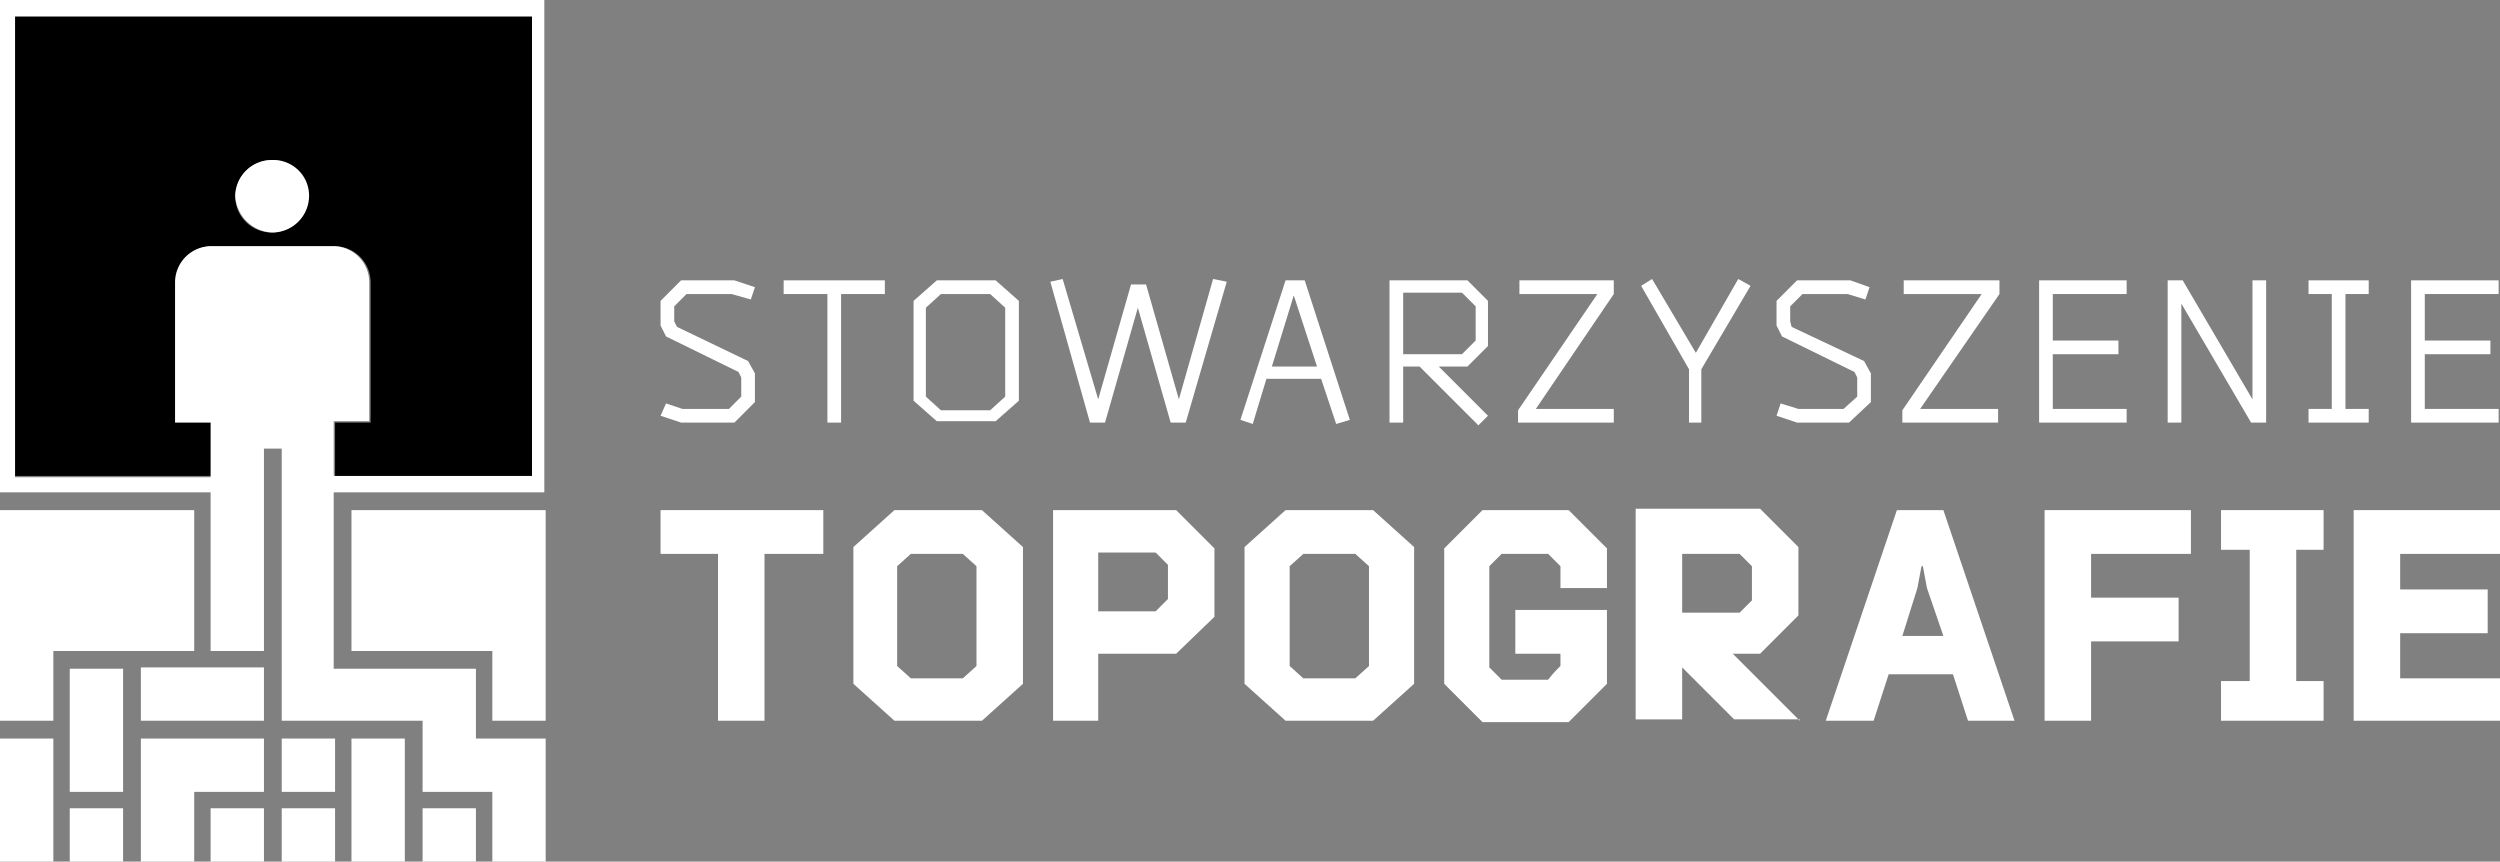
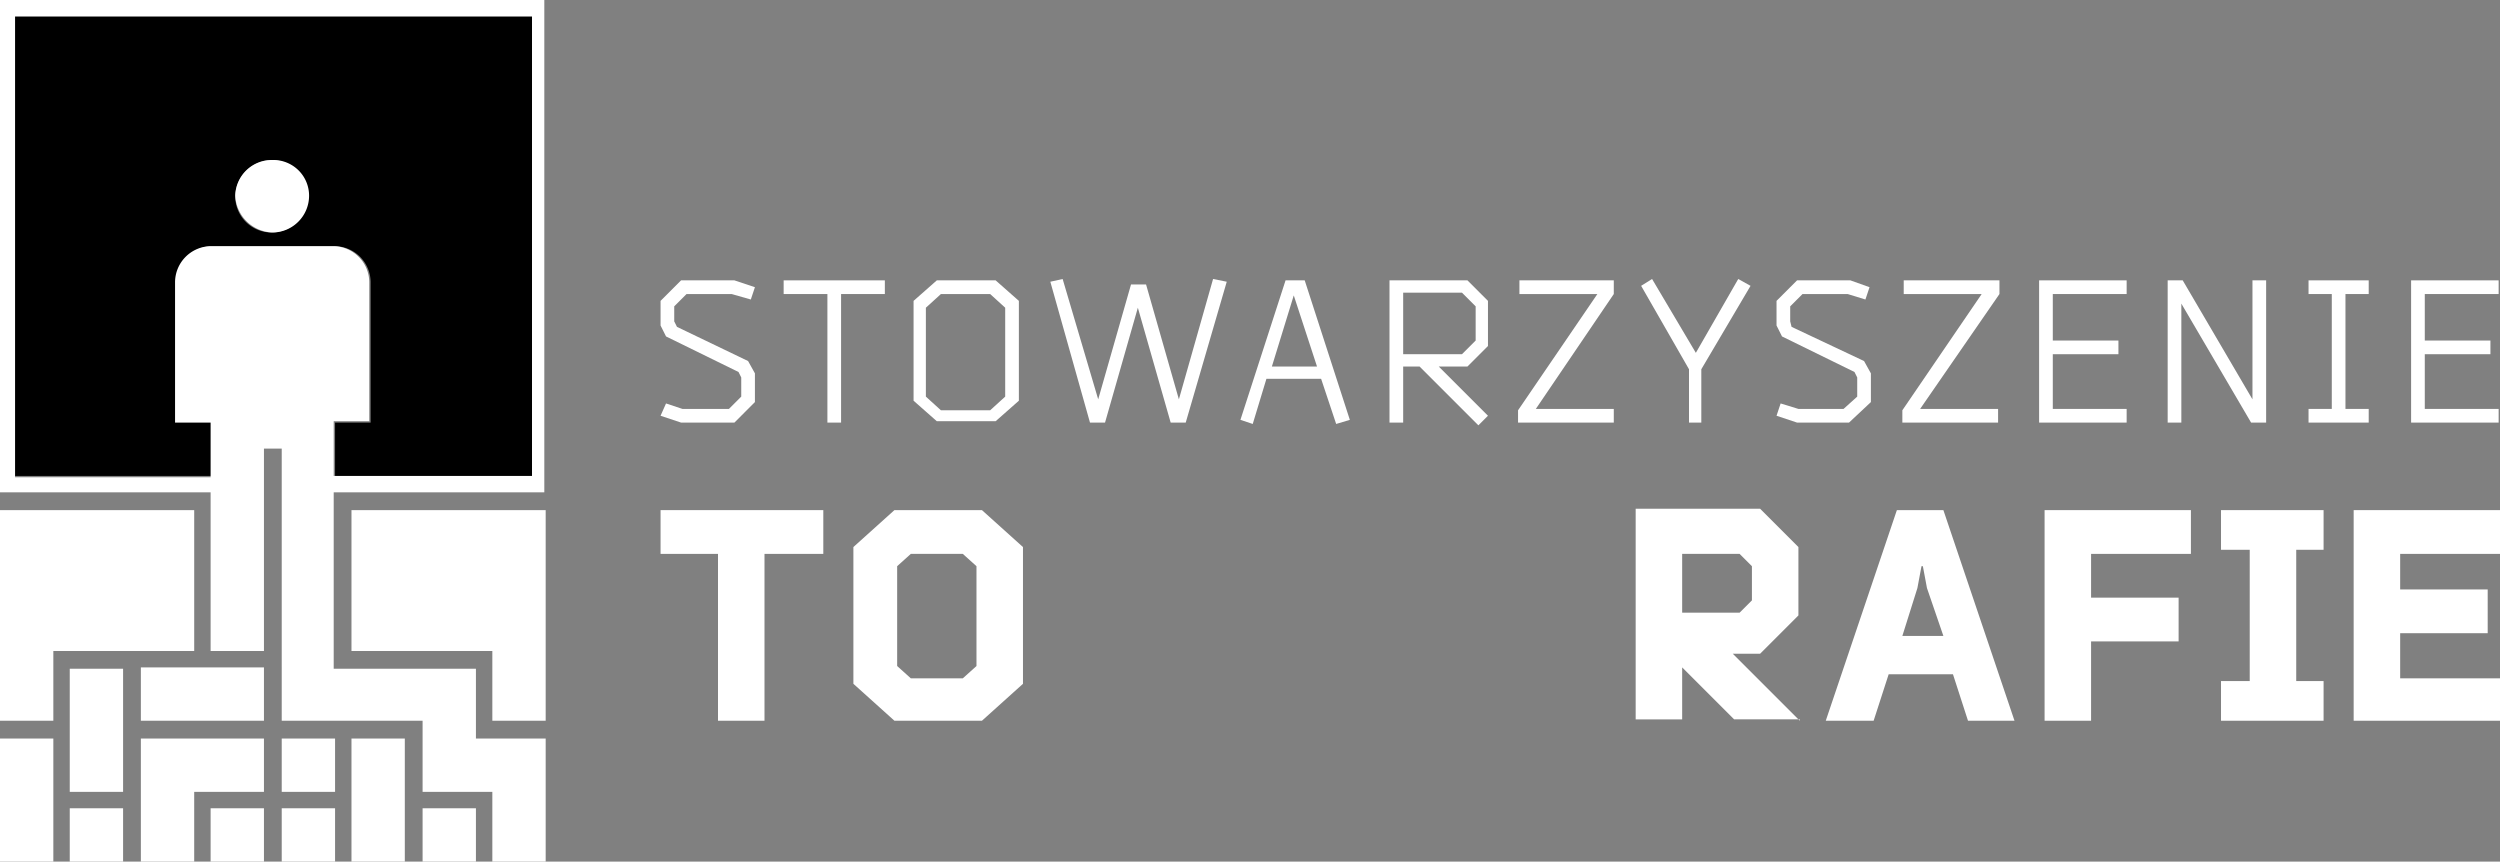
<svg xmlns="http://www.w3.org/2000/svg" viewBox="0 0 182.8 63">
  <rect x="0" y="0" width="182.8" height="63" fill="#808080" stroke="none" />
  <defs>
    <style>.cls-1{fill:#fff;}</style>
  </defs>
  <g id="Layer_2" data-name="Layer 2">
    <g id="Warstwa_1" data-name="Warstwa 1">
      <path d="M1.1,34.8H15.5v-4H12.9V20.6A2.65,2.65,0,0,1,15.5,18h9a2.65,2.65,0,0,1,2.6,2.6V30.9H24.5v4H38.9V1.2H1.1ZM19.9,11.7a2.65,2.65,0,1,1-2.7,2.6,2.73,2.73,0,0,1,2.7-2.6" />
      <path class="cls-1" d="M10.3,52.7h9V48.8h-9ZM15.4,63h3.9V59.1H15.4Zm-5.1,0h3.9V57.9h5.1V54h-9ZM5.1,57.9H9v-9H5.1ZM0,0V36H15.4V47.6h3.9V32.8h1.3V52.7H30.9v5.2H36V63h3.9V54H34.8V48.9H24.4V36H39.8V0ZM38.8,34.8H24.4v-4H27V20.6A2.65,2.65,0,0,0,24.4,18h-9a2.65,2.65,0,0,0-2.6,2.6V30.9h2.6v4H1.1V1.2H38.9V34.8ZM5.1,63H9V59.1H5.1Zm9.1-25.7H0V52.7H3.9V47.6H14.2ZM0,63H3.9V54H0Zm30.9,0h3.9V59.1H30.9ZM25.7,47.6H36v5.1h3.9V37.3H25.7Zm0,15.4h3.9V54H25.7Zm-5.1-5.1h3.9V54H20.6Zm0,5.1h3.9V59.1H20.6Zm-.7-46a2.69,2.69,0,0,0,2.7-2.7,2.61,2.61,0,0,0-2.7-2.6,2.67,2.67,0,0,0-2.7,2.6A2.82,2.82,0,0,0,19.9,17" />
      <polygon class="cls-1" points="55.9 52.7 52.5 52.7 52.5 40.5 48.3 40.5 48.3 37.3 60.2 37.3 60.2 40.5 55.9 40.5 55.9 52.7" />
      <path class="cls-1" d="M71.8,37.3l3,2.7V50l-3,2.7H65.4l-3-2.7V40l3-2.7Zm-1.4,3.2H66.6l-1,.9v7.3l1,.9h3.8l1-.9V41.4Z" />
-       <path class="cls-1" d="M100.4,37.3l3,2.7V50l-3,2.7H94L91,50V40l3-2.7Zm-1.3,3.2H95.3l-1,.9v7.3l1,.9h3.8l1-.9V41.4Z" />
-       <path class="cls-1" d="M80.3,52.7H77V37.3h9l2.8,2.8v5L86,47.8H80.3Zm0-12.2v4.2h4.2l.9-.9V41.3l-.9-.9H80.3Z" />
      <polygon class="cls-1" points="149.5 37.3 160.2 37.3 160.2 40.5 152.9 40.5 152.9 43.7 159.3 43.7 159.3 46.9 152.9 46.9 152.9 52.7 149.5 52.7 149.5 37.3" />
      <polygon class="cls-1" points="162.4 52.7 162.4 49.8 164.5 49.8 164.5 40.2 162.4 40.2 162.4 37.3 169.9 37.3 169.9 40.2 167.9 40.2 167.9 49.8 169.9 49.8 169.9 52.7 162.4 52.7" />
      <polygon class="cls-1" points="172.1 37.3 182.8 37.3 182.8 40.5 175.5 40.5 175.5 43.1 181.9 43.1 181.9 46.3 175.5 46.3 175.5 49.6 182.8 49.6 182.8 52.7 172.1 52.7 172.1 37.3" />
      <path class="cls-1" d="M131.6,52.7l-4.9-4.9h2l2.8-2.8V40l-2.8-2.8h-9.1V52.6H123V48.8l3.8,3.8h4.8ZM123,40.5h4.2l.9.9v2.5l-.9.9H123Z" />
-       <path class="cls-1" d="M114.1,48.7v-.9h-3.3V44.6h6.7V50l-2.8,2.8h-6.3L105.6,50V40.1l2.8-2.8h6.3l2.8,2.8V43h-3.4V41.4l-.9-.9h-3.4l-.9.9v7.4l.9.9h3.4a9,9,0,0,1,.9-1" />
      <path class="cls-1" d="M137,52.7l1.1-3.4h4.7l1.1,3.4h3.4l-5.2-15.4h-3.4l-5.2,15.4Zm3.2-9.7.3-1.6h.1l.3,1.6,1.2,3.5h-3Z" />
      <polygon class="cls-1" points="50.2 21.5 49.3 22.4 49.3 23.5 49.5 23.9 54.7 26.4 55.2 27.3 55.2 29.4 53.7 30.9 49.8 30.9 48.3 30.4 48.7 29.5 49.9 29.9 53.3 29.9 54.2 29 54.2 27.6 54 27.2 48.7 24.6 48.3 23.8 48.3 22 49.8 20.5 53.7 20.5 55.2 21 54.9 21.9 53.5 21.5 50.2 21.5" />
      <polygon class="cls-1" points="61.5 30.9 60.5 30.9 60.5 21.5 57.3 21.5 57.3 20.5 64.7 20.5 64.7 21.5 61.5 21.5 61.5 30.9" />
      <path class="cls-1" d="M72.8,20.5,74.5,22v7.3l-1.7,1.5H68.5l-1.7-1.5V22l1.7-1.5Zm-.4,1H68.8l-1.1,1V29l1.1,1h3.6l1.1-1V22.5Z" />
      <polygon class="cls-1" points="83.8 20.8 86.2 29.2 88.7 20.4 89.7 20.6 86.7 30.9 85.6 30.9 83.2 22.5 80.8 30.9 79.7 30.9 76.8 20.6 77.7 20.4 80.3 29.2 82.7 20.8 83.8 20.8" />
      <path class="cls-1" d="M91.6,31l-.9-.3L94,20.5h1.4l3.3,10.2-1,.3-1.1-3.3h-4Zm4.7-4.2-1.7-5.2L93,26.8Z" />
      <path class="cls-1" d="M102.6,30.9h-1V20.5h5.7l1.5,1.5v3.3l-1.5,1.5h-2.1l3.6,3.6-.7.7-4.3-4.3h-1.2Zm0-9.4v4.4h4.3l1-1V22.4l-1-1h-4.3Z" />
      <polygon class="cls-1" points="118 29.9 118 30.9 111 30.9 111 30 116.8 21.5 111.1 21.5 111.1 20.5 118 20.5 118 21.5 112.3 29.9 118 29.9" />
      <polygon class="cls-1" points="123.5 30.9 123.5 27 120 20.9 120.8 20.4 124 25.8 127.1 20.4 128 20.9 124.4 27 124.4 30.9 123.5 30.9" />
      <polygon class="cls-1" points="131.8 21.5 130.9 22.4 130.9 23.5 131 23.9 136.3 26.4 136.8 27.3 136.8 29.4 135.2 30.9 131.4 30.9 129.9 30.4 130.2 29.5 131.5 29.9 134.8 29.9 135.8 29 135.8 27.6 135.6 27.2 130.3 24.6 129.9 23.8 129.9 22 131.4 20.5 135.3 20.5 136.7 21 136.4 21.9 135.1 21.5 131.8 21.5" />
      <polygon class="cls-1" points="146.1 29.9 146.1 30.9 139.1 30.9 139.1 30 144.9 21.5 139.2 21.5 139.2 20.5 146.2 20.5 146.2 21.5 140.4 29.9 146.1 29.9" />
      <polygon class="cls-1" points="149.1 20.5 155.5 20.5 155.5 21.5 150.1 21.5 150.1 24.9 154.9 24.9 154.9 25.9 150.1 25.9 150.1 29.9 155.5 29.9 155.5 30.9 149.1 30.9 149.1 20.5" />
      <polygon class="cls-1" points="159.5 22.2 159.5 30.9 158.5 30.9 158.5 20.5 159.6 20.5 164.7 29.2 164.7 20.5 165.7 20.5 165.7 30.9 164.6 30.9 159.5 22.2" />
      <polygon class="cls-1" points="168.8 30.9 168.8 29.9 170.5 29.9 170.5 21.5 168.8 21.5 168.8 20.5 173.2 20.5 173.2 21.5 171.5 21.5 171.5 29.9 173.2 29.9 173.2 30.9 168.8 30.9" />
      <polygon class="cls-1" points="176.3 20.5 182.7 20.5 182.7 21.5 177.3 21.5 177.3 24.9 182.1 24.9 182.1 25.9 177.3 25.9 177.3 29.9 182.7 29.9 182.7 30.9 176.3 30.9 176.3 20.5" />
    </g>
  </g>
</svg>